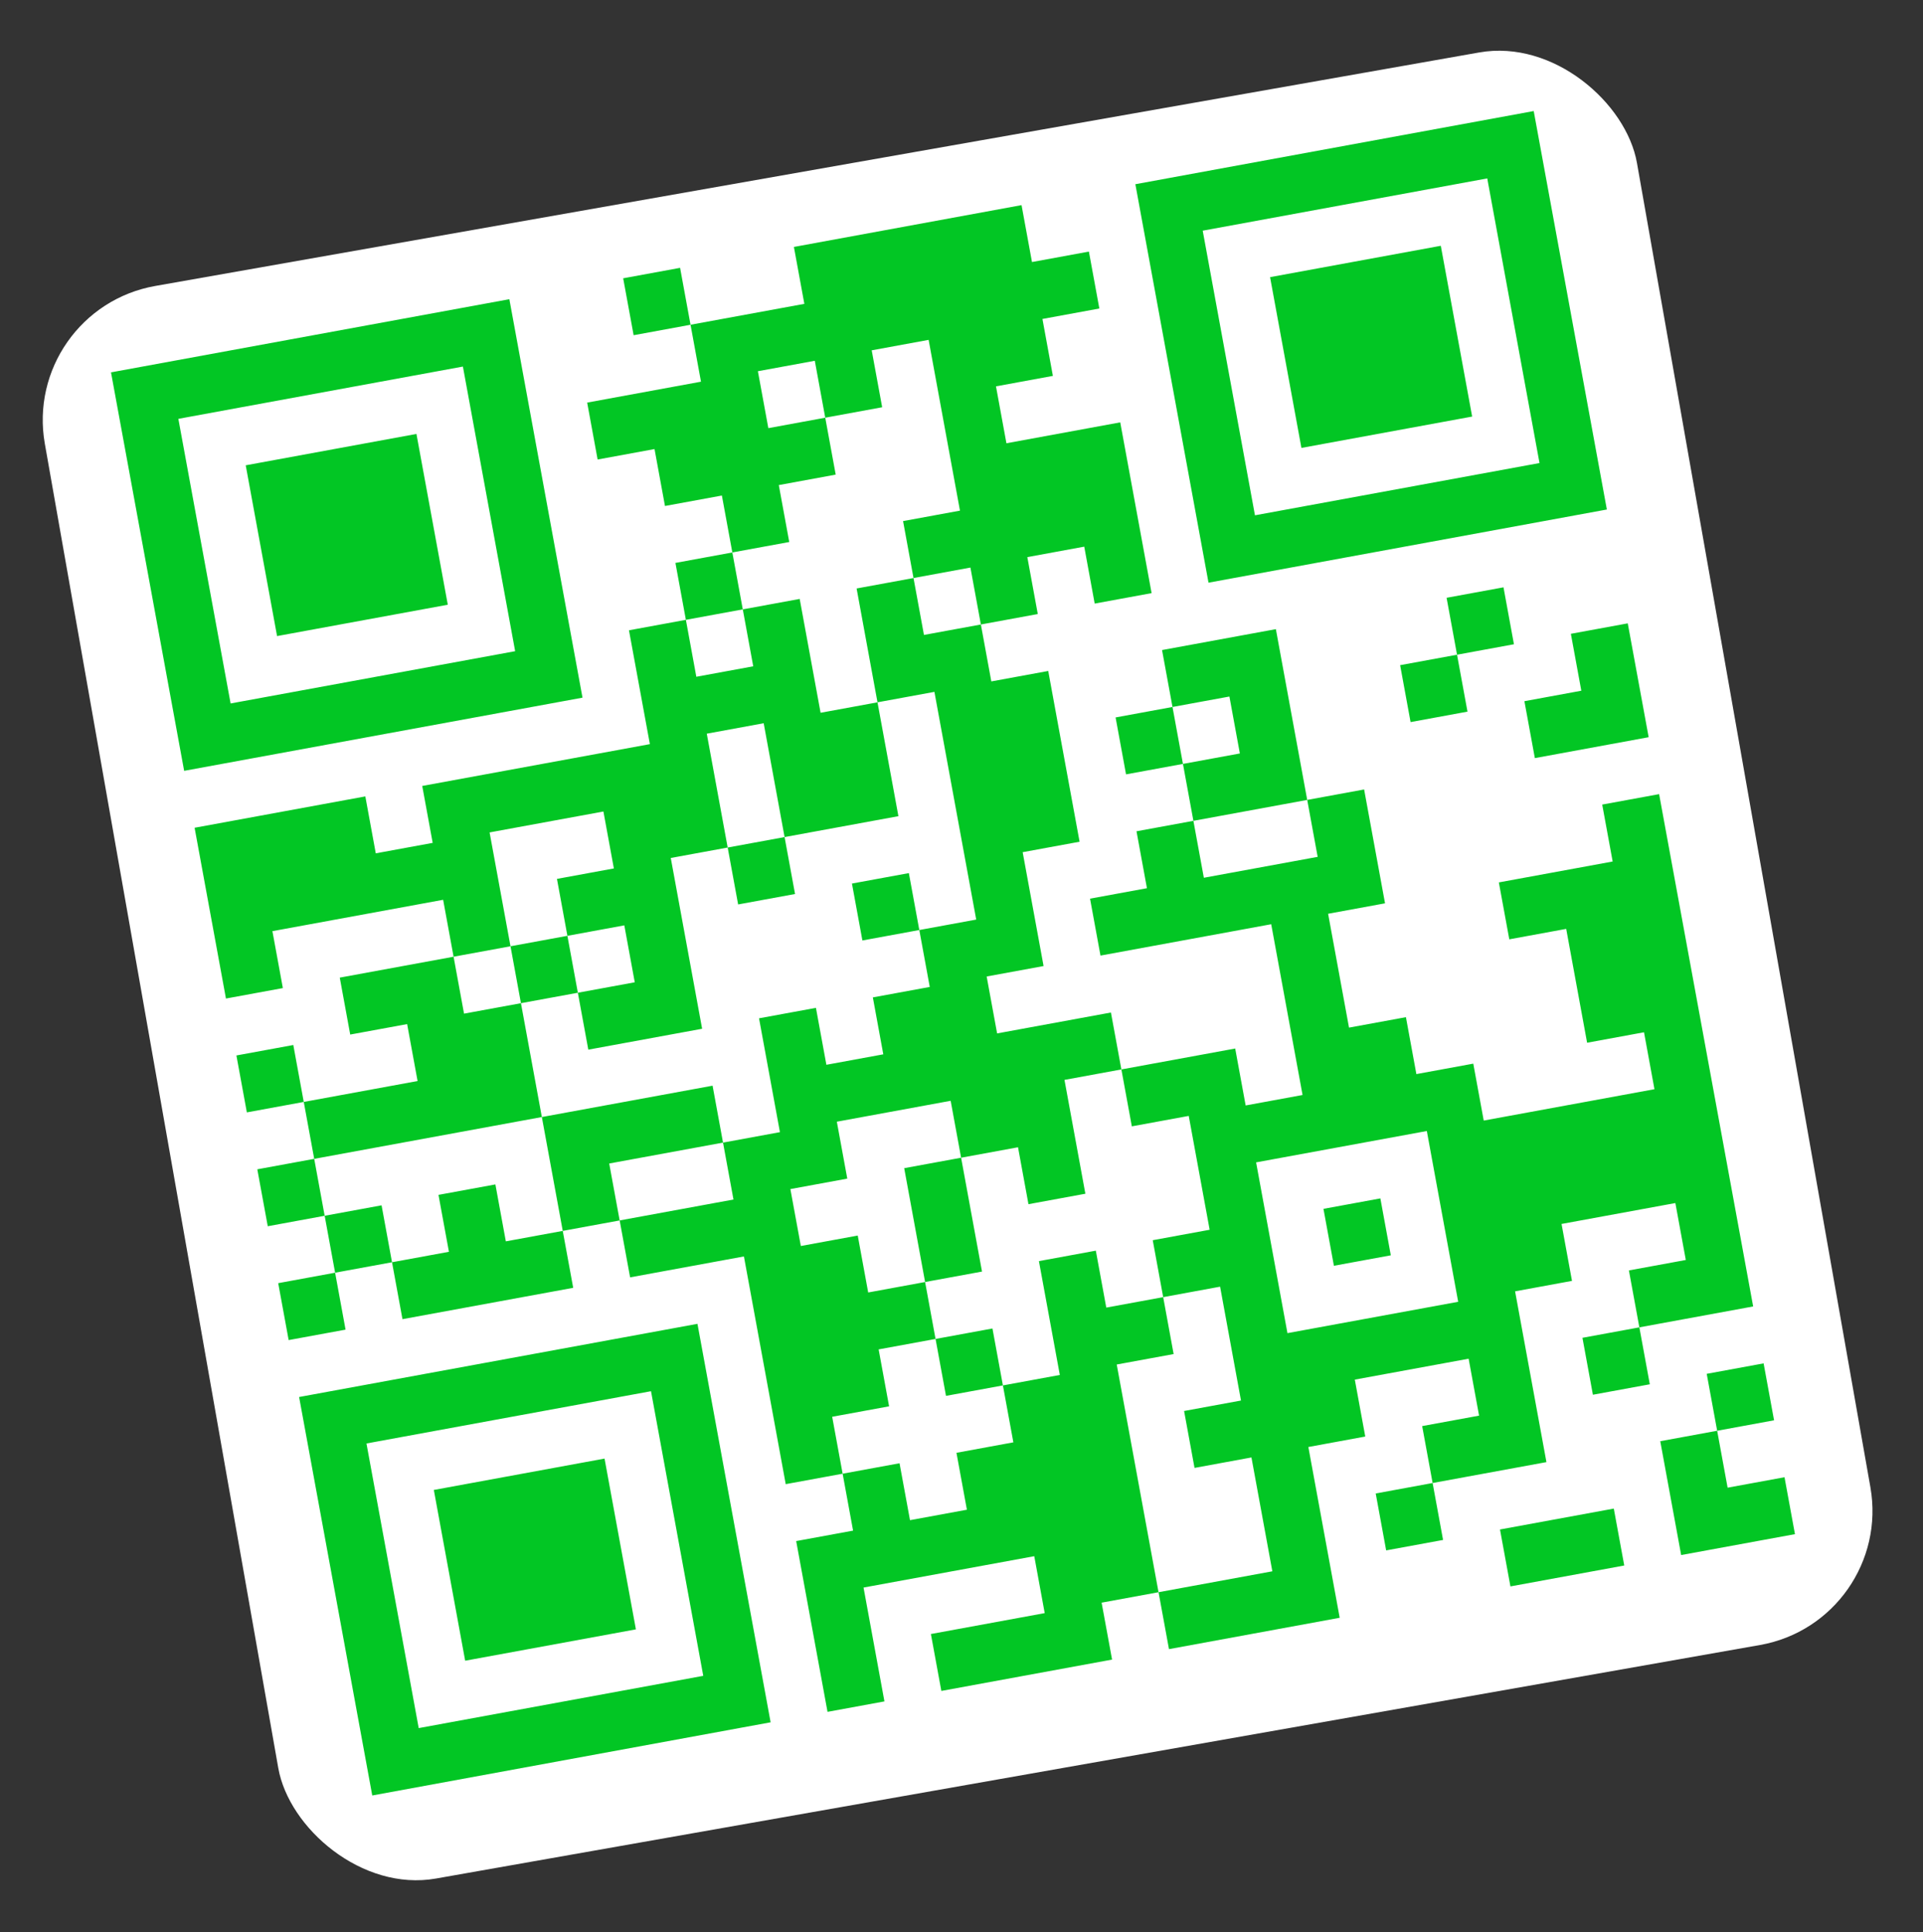
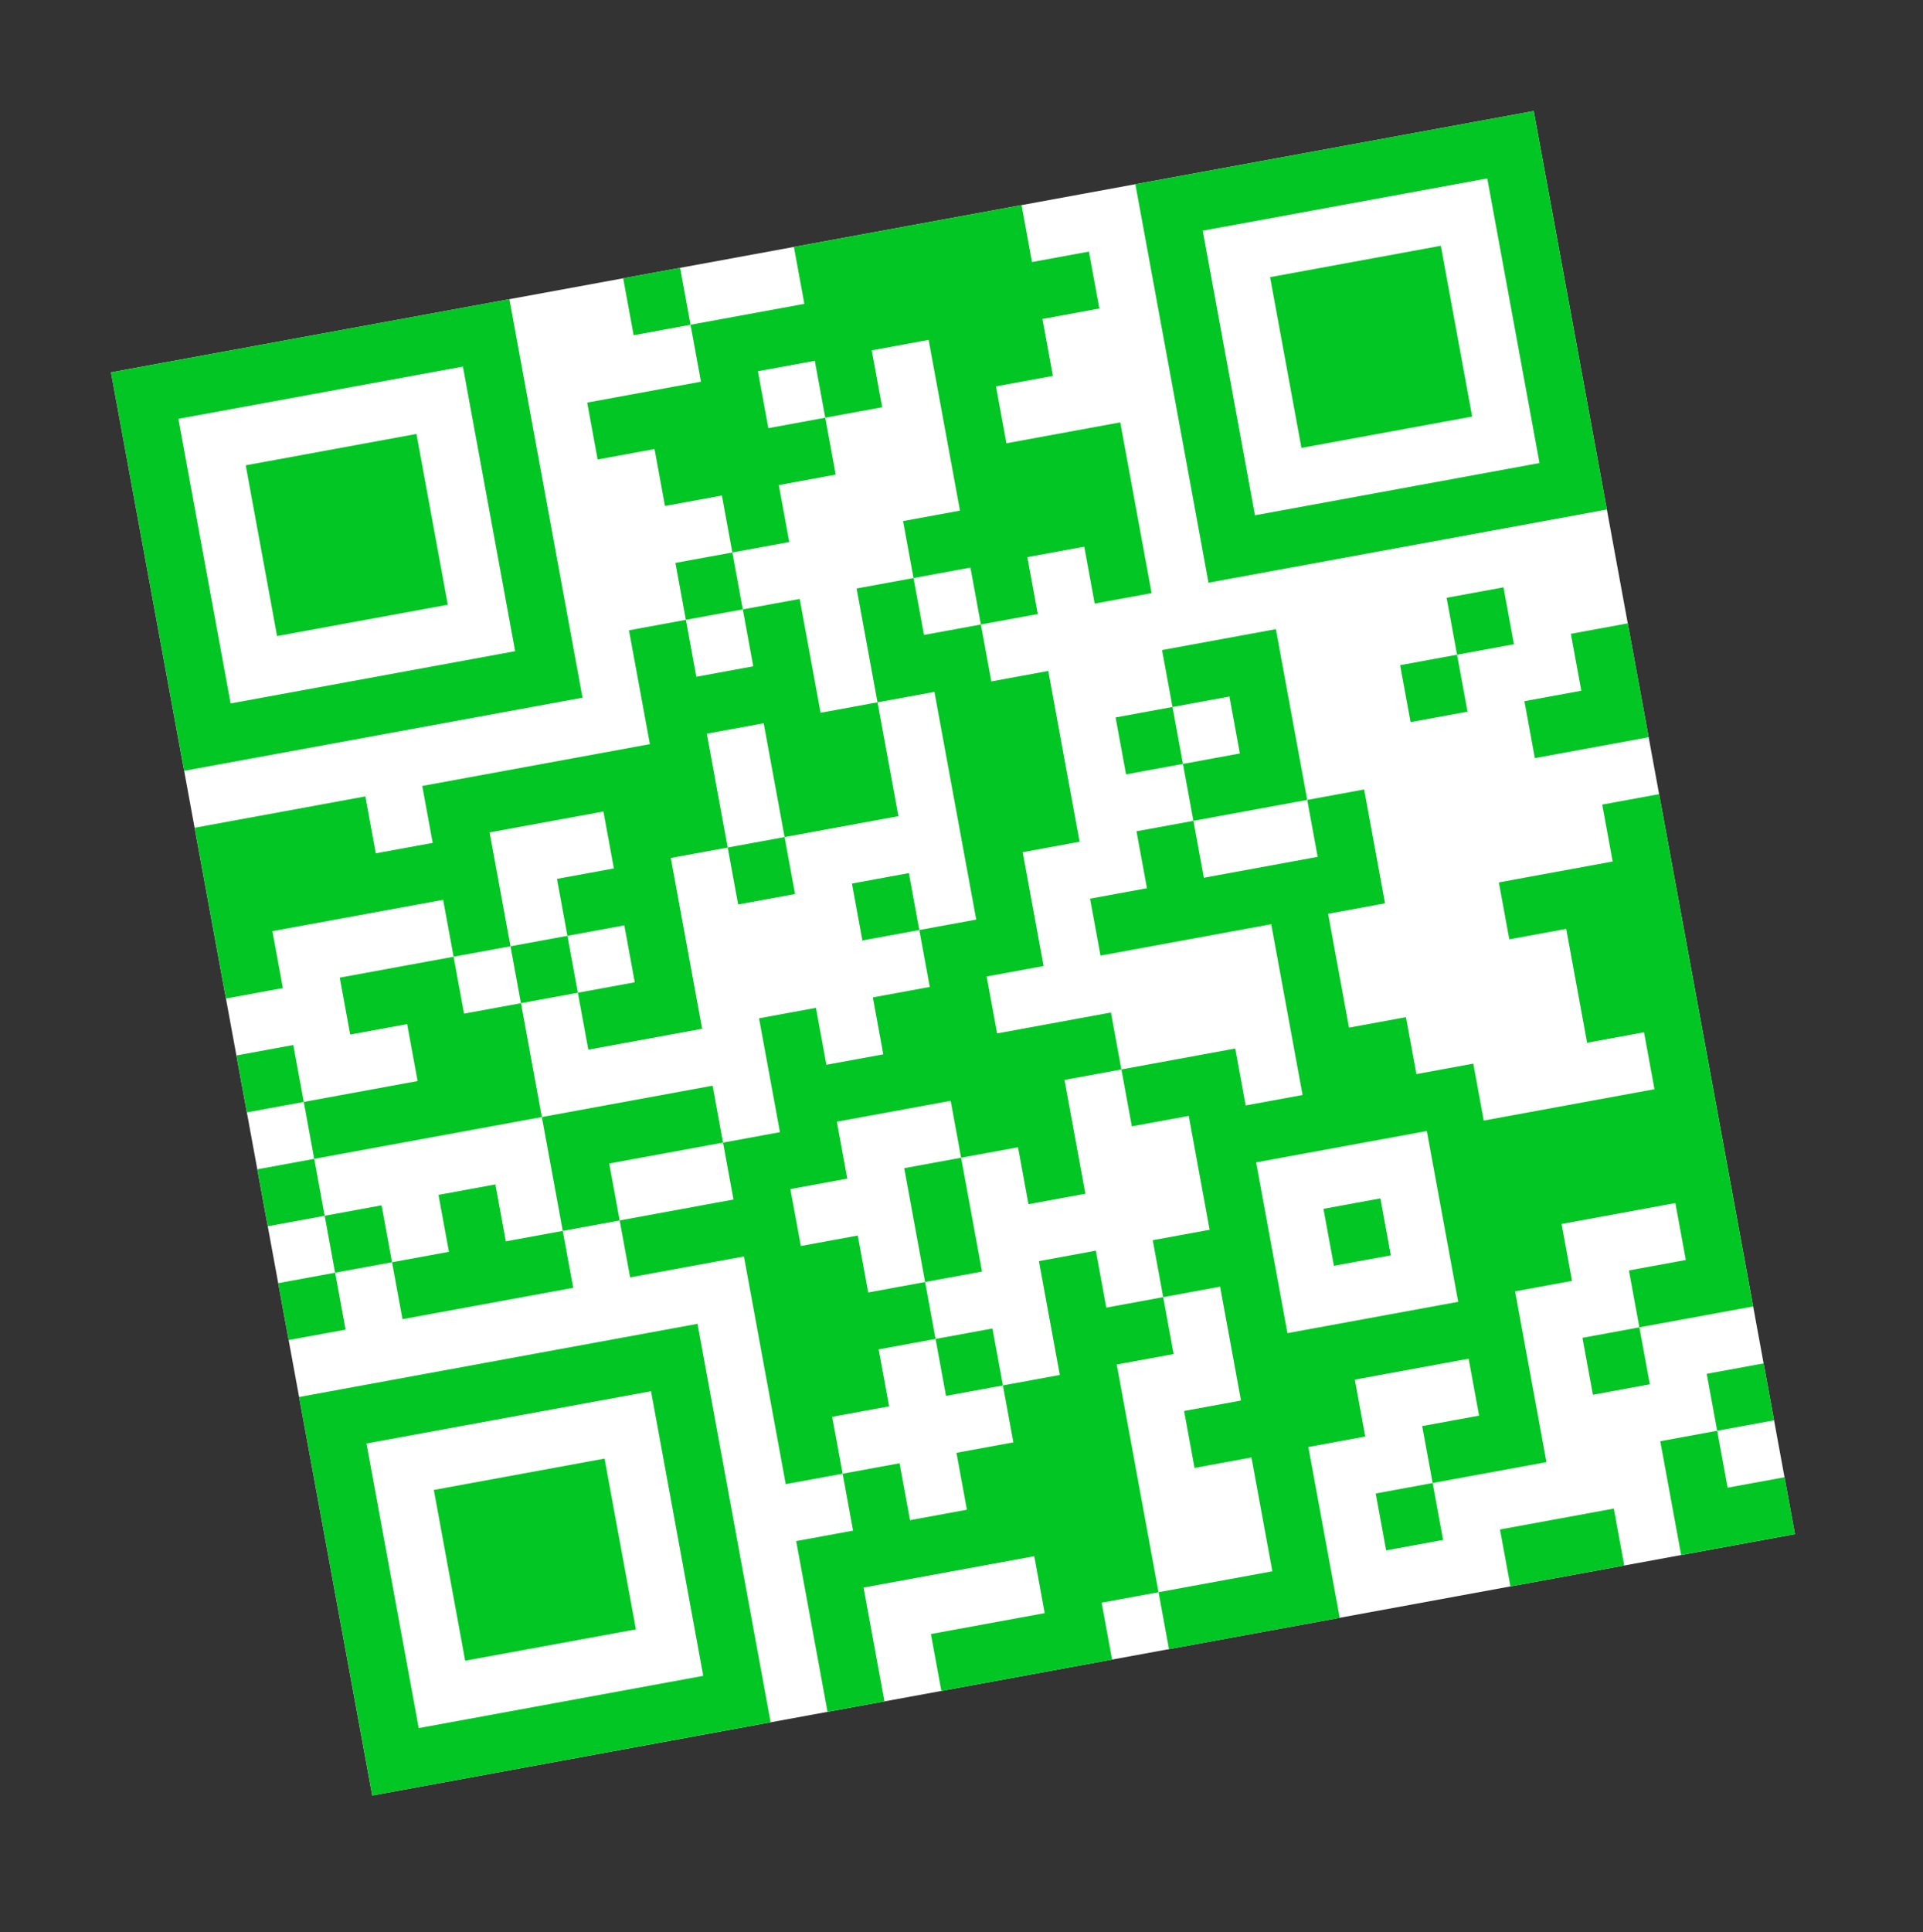
<svg xmlns="http://www.w3.org/2000/svg" width="226" height="227" viewBox="0 0 226 227" fill="none">
  <rect x="0" y="0" width="226" height="227" fill="#333333" stroke="none" />
  <g clip-path="url(#clip0_1108_10919)">
-     <rect x="2.49" y="36.377" width="190" height="190" rx="16" transform="rotate(-10 2.49 36.377)" fill="white" />
-   </g>
+     </g>
  <g clip-path="url(#clip1_1108_10919)">
    <path d="M180.249 13.046L13.045 43.75L43.749 210.954L210.954 180.25L180.249 13.046Z" fill="white" />
    <path fill-rule="evenodd" clip-rule="evenodd" d="M73.238 32.696L74.467 39.385L81.155 38.156L82.383 44.845L69.007 47.301L70.235 53.989L76.923 52.761L78.151 59.449L84.839 58.221L86.067 64.909L79.379 66.137L80.608 72.825L73.919 74.054L76.376 87.43L49.623 92.343L50.851 99.031L44.163 100.259L42.935 93.571L22.87 97.255L26.555 117.32L33.243 116.092L32.015 109.403L52.079 105.719L53.307 112.407L39.931 114.863L41.159 121.552L47.848 120.323L49.076 127.012L35.699 129.468L34.471 122.78L27.783 124.008L29.011 130.696L35.699 129.468L36.928 136.156L30.239 137.384L31.468 144.073L38.156 142.844L39.384 149.532L32.696 150.761L33.924 157.449L40.612 156.221L39.384 149.532L46.072 148.304L47.3 154.992L67.365 151.308L66.137 144.62L72.825 143.392L74.053 150.08L87.429 147.623L92.342 174.376L99.03 173.148L100.258 179.836L93.57 181.064L97.255 201.129L103.943 199.901L101.487 186.524L121.551 182.84L122.779 189.528L109.403 191.984L110.631 198.672L130.696 194.988L129.467 188.3L136.156 187.072L137.384 193.76L157.448 190.075L153.764 170.011L160.452 168.782L159.224 162.094L172.6 159.638L173.828 166.326L167.14 167.554L168.368 174.242L161.68 175.471L162.908 182.159L169.596 180.931L168.368 174.242L181.745 171.786L178.06 151.722L184.748 150.493L183.52 143.805L196.896 141.349L198.124 148.037L191.436 149.265L192.665 155.953L185.976 157.182L187.205 163.87L193.893 162.642L192.665 155.953L206.041 153.497L194.987 93.304L188.299 94.532L189.527 101.22L176.151 103.676L177.379 110.364L184.067 109.136L186.524 122.513L193.212 121.284L194.44 127.973L174.375 131.657L173.147 124.969L166.459 126.197L165.231 119.509L158.543 120.737L156.086 107.361L162.775 106.133L160.318 92.756L153.63 93.984L149.946 73.92L136.569 76.376L137.797 83.064L131.109 84.293L132.337 90.981L139.026 89.753L140.254 96.441L133.566 97.669L134.794 104.357L128.106 105.585L129.334 112.274L149.398 108.589L153.083 128.653L146.395 129.882L145.166 123.193L131.79 125.65L130.562 118.962L117.186 121.418L115.957 114.73L122.646 113.502L120.189 100.125L126.877 98.897L123.193 78.833L116.505 80.061L115.277 73.373L121.965 72.144L120.736 65.456L127.425 64.228L128.653 70.916L135.341 69.688L131.656 49.624L118.28 52.08L117.052 45.392L123.74 44.164L122.512 37.475L129.2 36.247L127.972 29.559L121.284 30.787L120.056 24.099L93.303 29.012L94.531 35.7L81.155 38.156L79.927 31.468L73.238 32.696ZM89.071 43.616L90.299 50.304L96.987 49.076L98.216 55.764L91.528 56.993L92.756 63.681L86.067 64.909L87.296 71.597L80.608 72.825L81.836 79.514L88.524 78.285L87.296 71.597L93.984 70.369L96.44 83.745L103.128 82.517L105.585 95.894L92.208 98.35L89.752 84.974L83.064 86.202L85.52 99.578L78.832 100.806L82.517 120.871L69.14 123.327L67.912 116.639L74.6 115.411L73.372 108.723L66.684 109.951L65.456 103.263L72.144 102.034L70.916 95.346L57.539 97.803L59.996 111.179L53.307 112.407L54.536 119.095L61.224 117.867L63.68 131.243L36.928 136.156L38.156 142.844L44.844 141.616L46.072 148.304L52.76 147.076L51.532 140.388L58.22 139.16L59.448 145.848L66.137 144.62L63.68 131.243L83.745 127.559L84.973 134.247L71.597 136.703L72.825 143.392L86.201 140.935L84.973 134.247L91.661 133.019L89.205 119.643L95.893 118.414L97.121 125.103L103.809 123.874L102.581 117.186L109.269 115.958L108.041 109.27L114.729 108.042L109.817 81.289L103.128 82.517L100.672 69.141L107.36 67.913L108.588 74.601L115.277 73.373L114.048 66.684L107.36 67.913L106.132 61.224L112.82 59.996L109.136 39.932L102.447 41.16L103.676 47.848L96.987 49.076L95.759 42.388L89.071 43.616ZM170.01 70.235L171.238 76.924L164.55 78.152L165.778 84.84L172.466 83.612L171.238 76.924L177.926 75.695L176.698 69.007L170.01 70.235ZM137.797 83.064L139.026 89.753L145.714 88.525L144.486 81.836L137.797 83.064ZM184.615 74.467L185.843 81.155L179.155 82.384L180.383 89.072L193.759 86.615L191.303 73.239L184.615 74.467ZM85.52 99.578L86.748 106.266L93.437 105.038L92.208 98.35L85.52 99.578ZM59.996 111.179L61.224 117.867L67.912 116.639L66.684 109.951L59.996 111.179ZM100.125 103.81L101.353 110.498L108.041 109.27L106.813 102.582L100.125 103.81ZM140.254 96.441L141.482 103.129L154.858 100.673L153.63 93.984L140.254 96.441ZM98.349 131.791L99.577 138.479L92.889 139.707L94.118 146.395L100.806 145.167L102.034 151.855L108.722 150.627L109.95 157.315L103.262 158.543L104.49 165.232L97.802 166.46L99.03 173.148L105.718 171.92L106.947 178.608L113.635 177.38L112.407 170.692L119.095 169.463L117.866 162.775L124.555 161.547L122.098 148.171L128.786 146.943L130.015 153.631L136.703 152.403L137.931 159.091L131.243 160.319L136.156 187.072L149.532 184.615L147.076 171.239L140.387 172.467L139.159 165.779L145.847 164.551L143.391 151.174L136.703 152.403L135.475 145.714L142.163 144.486L139.706 131.11L133.018 132.338L131.79 125.65L125.102 126.878L127.558 140.254L120.87 141.483L119.642 134.794L112.954 136.023L111.726 129.334L98.349 131.791ZM106.266 137.251L108.722 150.627L115.41 149.399L112.954 136.023L106.266 137.251ZM147.623 136.57L151.307 156.634L171.372 152.95L167.687 132.885L147.623 136.57ZM155.539 142.03L156.767 148.718L163.455 147.49L162.227 140.802L155.539 142.03ZM109.95 157.315L111.178 164.003L117.866 162.775L116.638 156.087L109.95 157.315ZM200.581 161.413L201.809 168.102L195.121 169.33L197.577 182.706L210.954 180.25L209.725 173.562L203.037 174.79L201.809 168.102L208.497 166.873L207.269 160.185L200.581 161.413ZM176.285 179.702L177.513 186.391L190.889 183.934L189.661 177.246L176.285 179.702ZM13.045 43.75L21.642 90.567L68.459 81.97L59.862 35.153L13.045 43.75ZM20.961 49.21L27.102 82.651L60.543 76.51L54.402 43.069L20.961 49.21ZM28.878 54.67L32.562 74.734L52.627 71.05L48.942 50.985L28.878 54.67ZM133.432 21.643L142.029 68.46L188.846 59.863L180.249 13.046L133.432 21.643ZM141.348 27.103L147.489 60.544L180.93 54.403L174.789 20.962L141.348 27.103ZM149.265 32.563L152.949 52.627L173.014 48.943L169.329 28.878L149.265 32.563ZM35.152 164.137L43.749 210.954L90.567 202.357L81.969 155.54L35.152 164.137ZM43.069 169.597L49.209 203.038L82.65 196.897L76.509 163.456L43.069 169.597ZM50.985 175.057L54.669 195.121L74.734 191.437L71.049 171.372L50.985 175.057Z" fill="#02C624" />
  </g>
  <defs>
    <clipPath id="clip0_1108_10919">
      <rect width="194.471" height="195.411" fill="white" transform="translate(0 33.77) rotate(-10)" />
    </clipPath>
    <clipPath id="clip1_1108_10919">
      <rect width="170" height="170" fill="white" transform="translate(13.045 43.75) rotate(-10.405)" />
    </clipPath>
  </defs>
</svg>